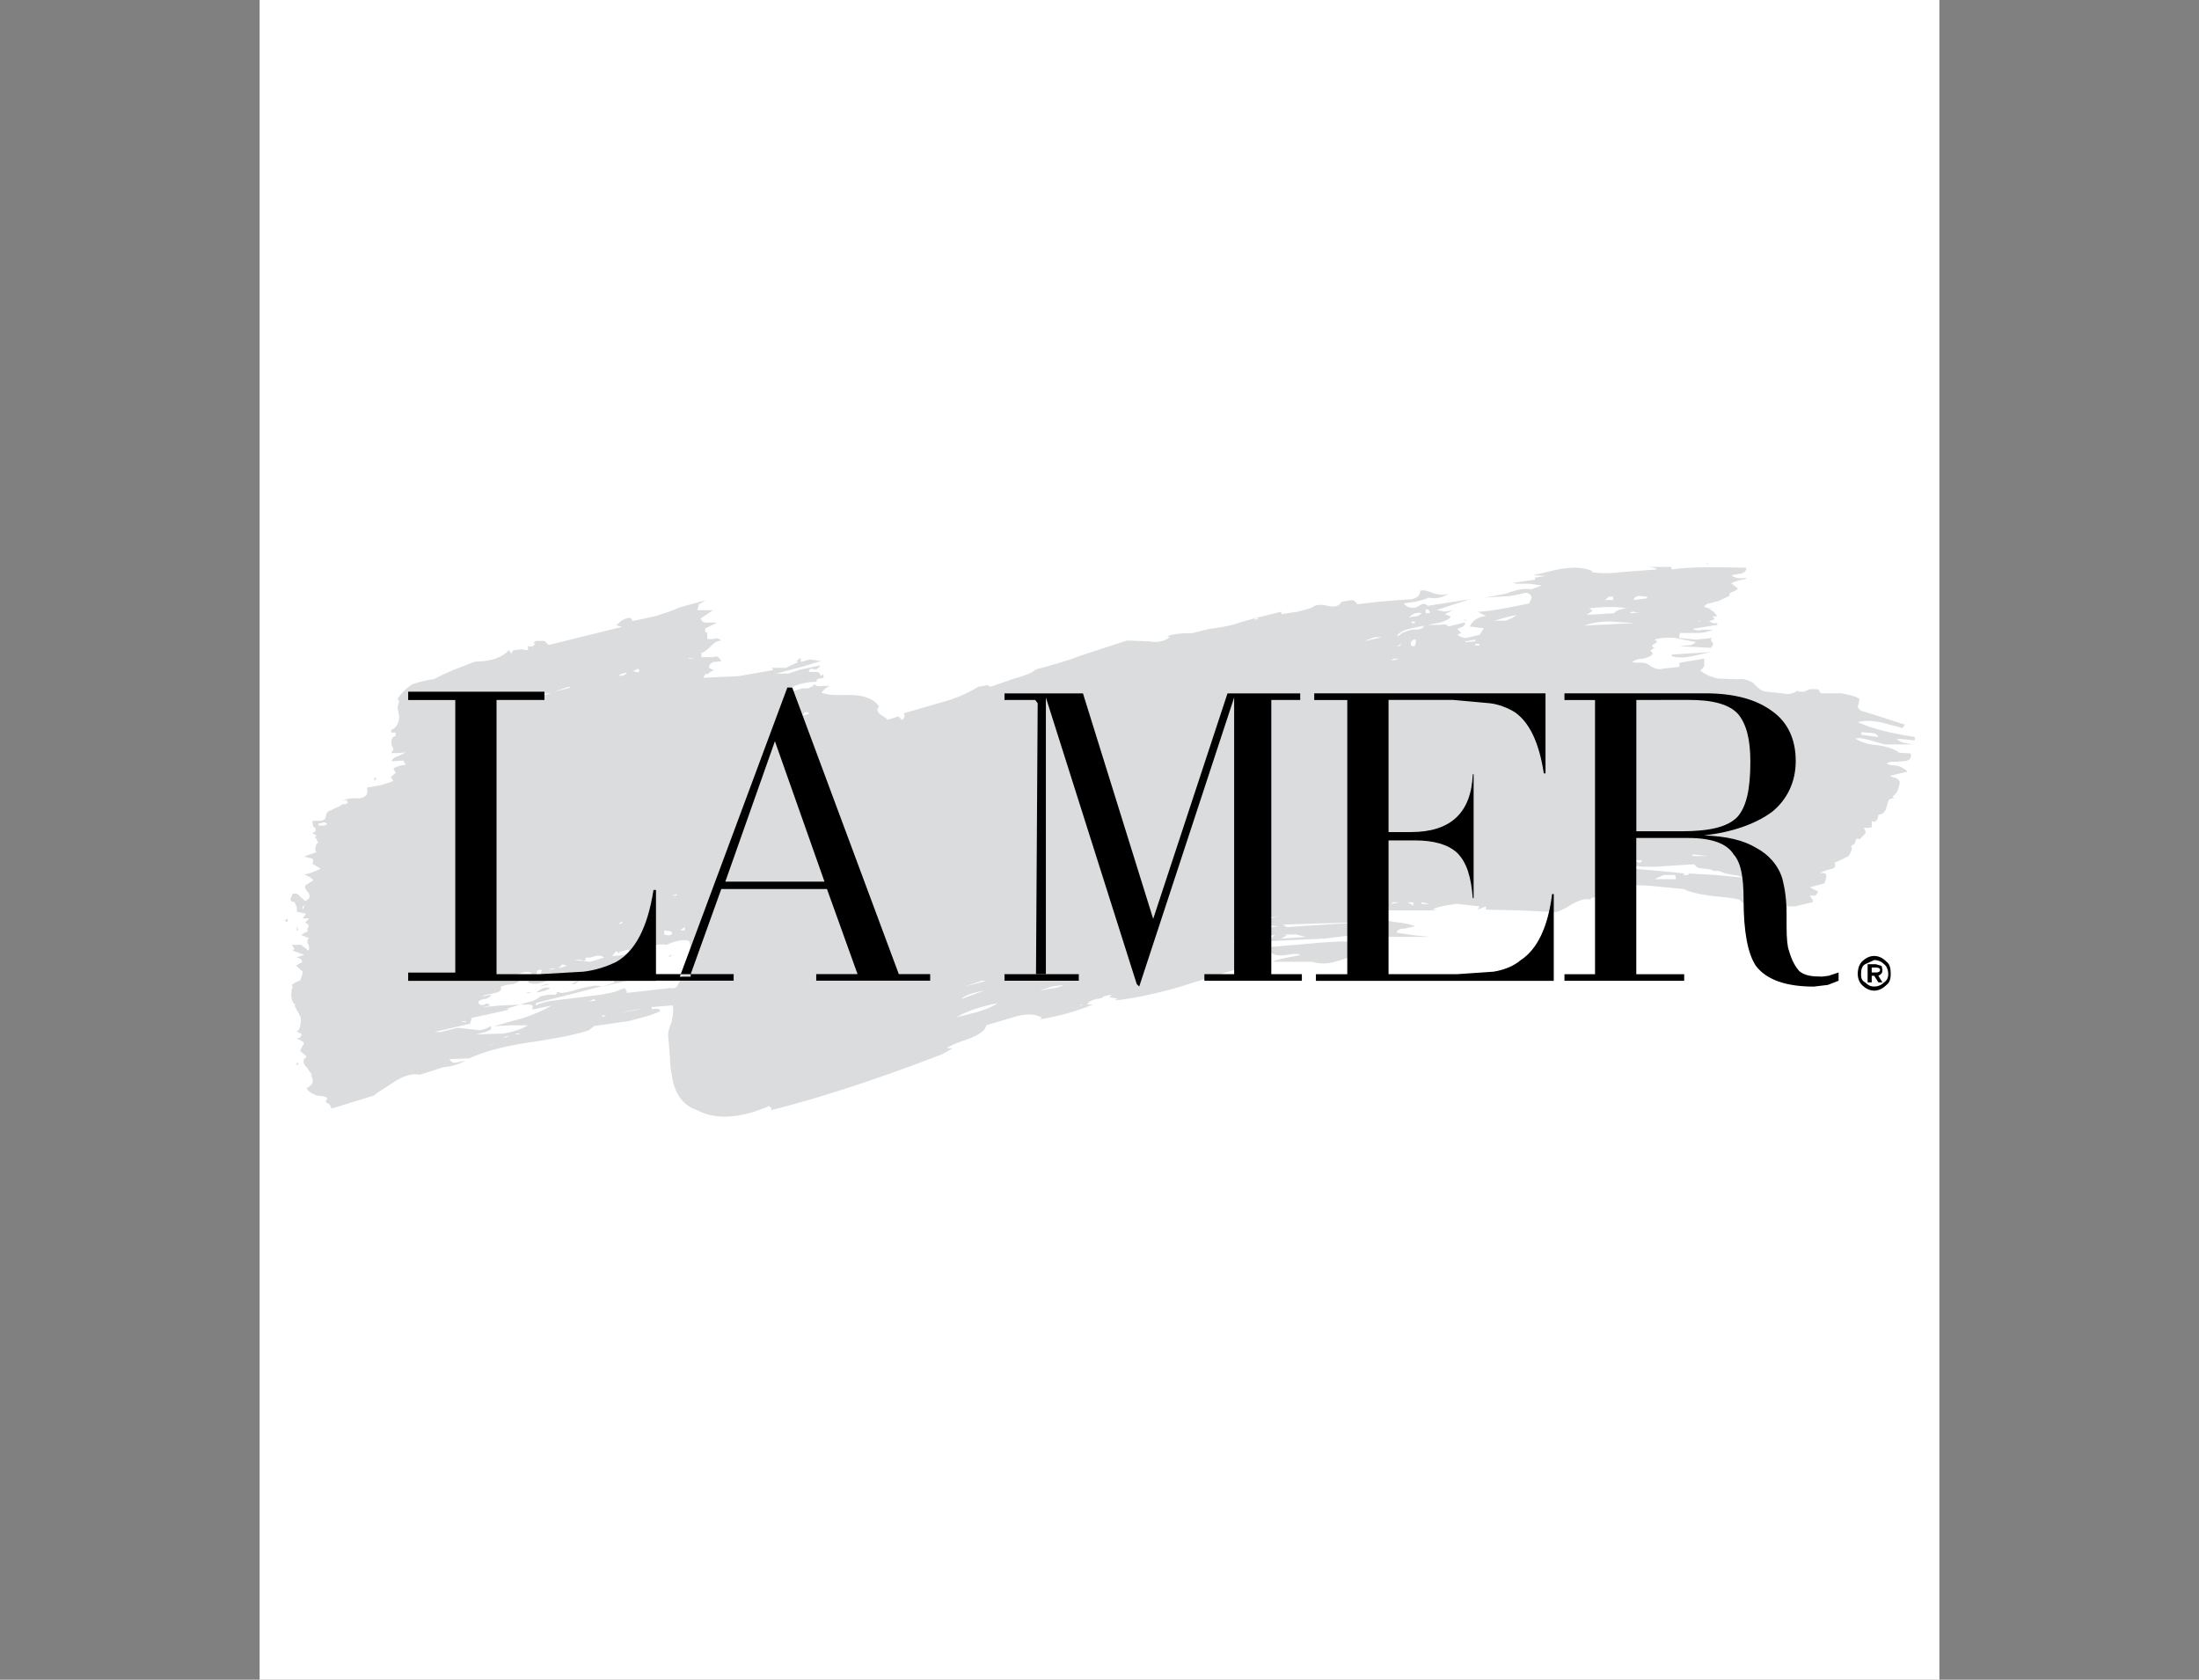
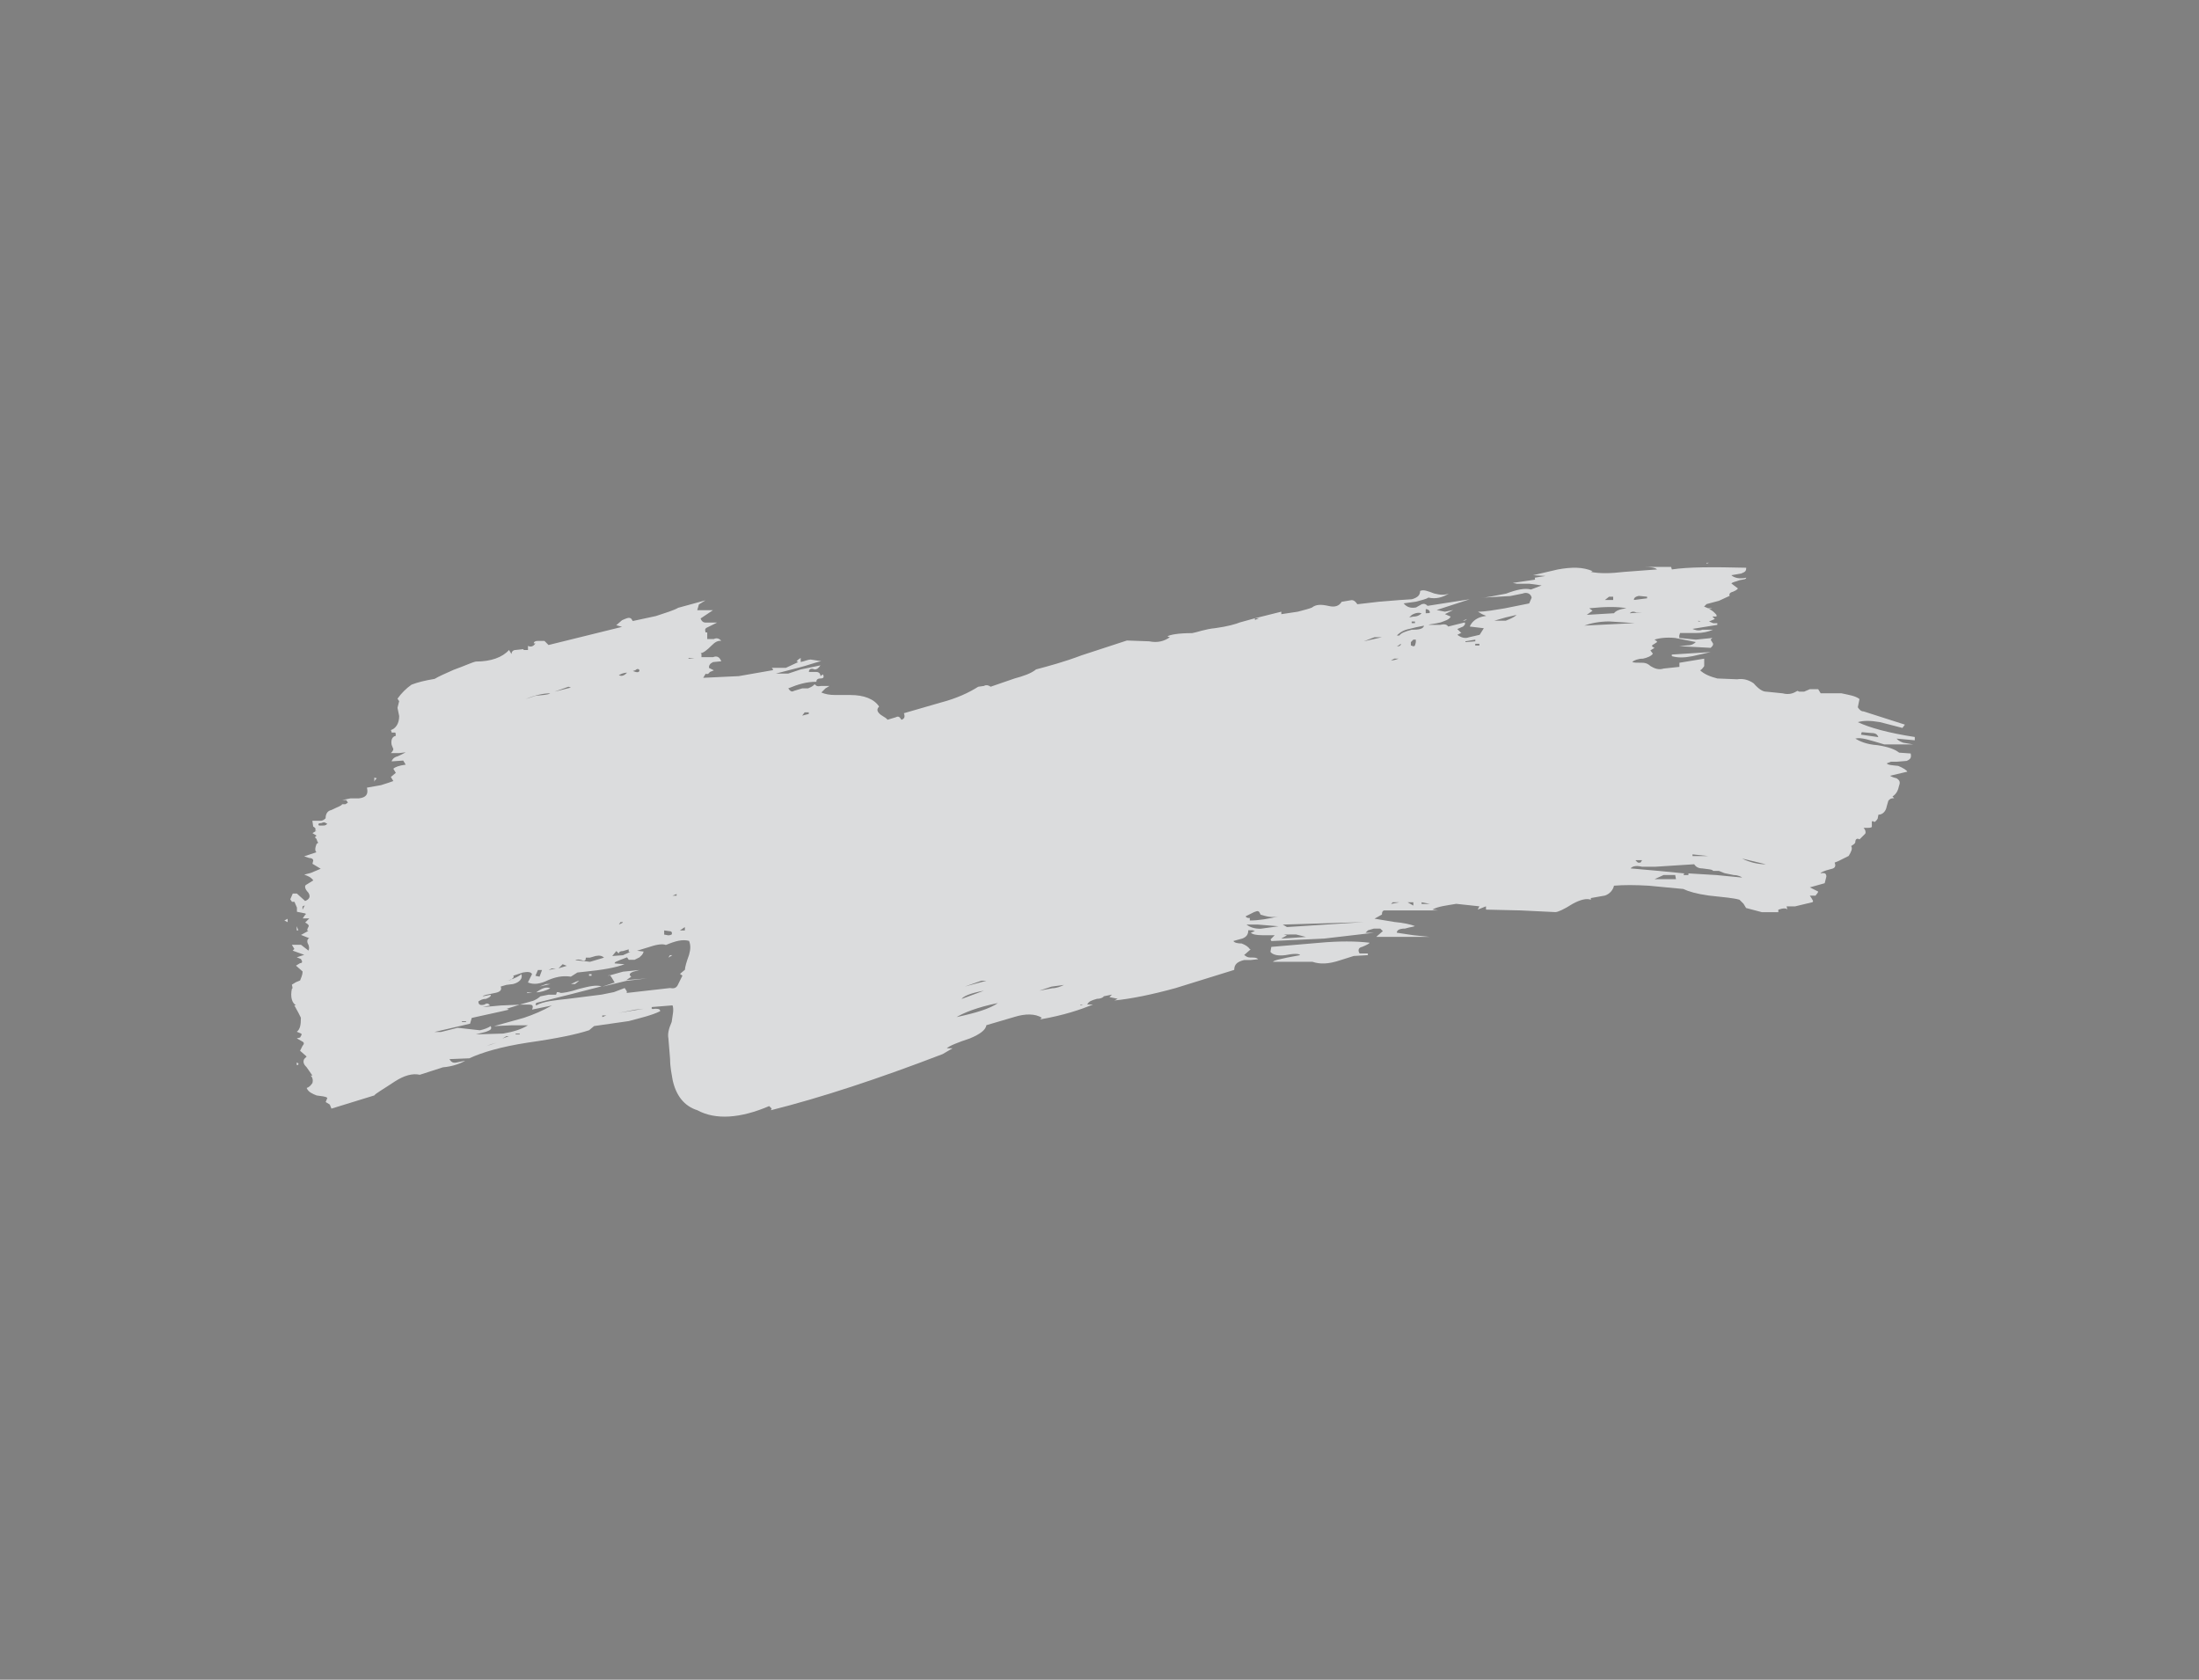
<svg xmlns="http://www.w3.org/2000/svg" version="1.1" id="katman_1" x="0px" y="0px" viewBox="0 0 3272.8 2500" style="enable-background:new 0 0 3272.8 2500;" xml:space="preserve">
  <rect x="0" y="0" width="3272.8" height="2500" fill="#808080" stroke="none" />
  <style type="text/css"> .st0{fill-rule:evenodd;clip-rule:evenodd;fill:#FFFFFF;} .st1{fill-rule:evenodd;clip-rule:evenodd;fill:#DBDCDD;} .st2{fill-rule:evenodd;clip-rule:evenodd;} </style>
  <g>
-     <path class="st0" d="M386.4,0h2500v2500h-2500V0z" />
-     <path class="st1" d="M2284.2,859.8l16-2.5l-18.4-1.2l36.9-8.6c20.9-3.7,36.9-3.7,51.6,2.5l-2.5,1.2c12.3,2.5,28.3,2.5,49.2,0 l49.2-3.7c-2.5-2.5-8.6-3.7-18.4-3.7h39.3l1.2,3.7c24.6-3.7,61.5-3.7,110.6-2.5c0,4.9-1.2,6.1-7.4,8.6l-14.7,2.5 c3.7,3.7,12.3,6.1,22.1,3.7c0,2.5-3.7,2.5-9.8,3.7c-6.2,2.5-9.9,2.5-12.3,4.9l9.8,7.4c0,0-1.2,2.5-7.4,4.9 c-4.9,1.2-6.1,3.7-4.9,6.1l-16,7.4l-18.4,4.9l-3.7,3.7l6.1,2.5h6.2l-4.9,1.2c6.2,2.5,8.6,6.1,11.1,8.6v2.5h-6.2l3.7,3.7l-8.6,3.7 l6.2,2.5h6.1v2.5L2519,936c2.5,1.2,8.6,3.7,14.7,1.2h16c-7.8,3.3-16.1,5-24.6,4.9h-24.6l-1.2,3.7v3.7l24.6,2.5l24.6-2.5l-2.5,2.5 l3.7,6.1c0,2.5-1.2,3.7-3.7,6.1l-46.7-2.5l12.3-1.2c6.2,0,9.9-2.5,12.3-4.9l-30.7-6.1c-12.3-1.2-23.4,0-30.8,2.5l3.7,2.5v1.2 l-3.7,2.5c-4.9,2.5-4.9,3.7,0,6.1l-6.1,3.7l3.7,4.9c-2.5,3.7-8.6,6.1-14.7,7.4c-7.4,0-13.5,2.5-16,4.9c2.5,1.2,6.2,1.2,14.8,1.2 c6.1,0,9.8,2.5,12.3,4.9c6.1,3.7,12.3,6.1,19.7,3.7l23.4-2.5v-6.1l36.9-6.1v11.1c-2.5,3.7-4.9,6.1-6.2,6.1 c6.2,6.1,16,9.8,25.8,12.3l29.5,1.2c7.4-1.2,16,0,24.6,6.1c7.4,8.6,13.5,12.3,18.4,12.3l24.6,2.5c9.8,2.5,16,0,22.1-3.7l2.5,1.2 h7.4l8.6-3.7h12.3l3.7,6.1h30.7c11.1,2.5,20.9,3.7,27.1,8.6l-2.5,12.3c2.5,3.7,4.9,6.1,8.6,6.1l61.5,19.7l-3.7,4.9l-33.2-8.6 c-14.8-2.5-24.6-2.5-33.2,0c18.4,8.6,45.5,16,84.8,22.1v4.9l-27.1-2.5c2.5,2.5,3.7,3.7,9.8,6.1l14.8,2.5h-43 c-20.9-6.1-34.4-11.1-43-8.6c6.2,3.7,16,8.6,33.2,9.8c16,2.5,25.8,6.1,32,11.1l17.2,1.2c1.2,6.1,0,8.6-6.1,11.1l-14.8,1.2h-8.6 l-6.2,2.5c2.5,2.5,6.2,2.5,17.2,3.7c6.2,2.5,12.3,6.1,13.5,8.6l-25.8,6.1c0,0,3.7,2.5,9.8,3.7c3.7,2.5,6.2,4.9,3.7,11.1 c-1.2,6.1-3.7,12.3-9.8,16l2.5,2.5c-4.9,0-6.2,1.2-8.6,3.7l-2.5,8.6c-1.2,7.4-6.2,12.3-12.3,12.3l-1.2,6.1 c-2.5,3.7-4.9,6.1-6.1,3.7h-2.5v8.6c-2.5,1.2-3.7,1.2-6.1,1.2h-6.2c2.5,2.5,3.7,6.1,2.5,8.6l-8.6,8.6c-3.7-2.5-6.2,0-6.2,3.7 c0,2.5-2.5,3.7-6.2,6.2c2.5,3.7,0,8.6-3.7,14.7l-14.8,7.4l-6.1,2.5c2.5,6.2,0,8.6-6.2,9.8c-9.8,2.5-14.7,4.9-14.7,6.2 c6.1-1.2,8.6,0,8.6,4.9l-2.5,9.8l-22.1,6.2l12.3,6.1c0,2.5-2.5,3.7-3.7,6.2h-8.6l2.5,3.7c1.2,2.5,3.7,4.9,1.2,6.1l-25.8,6.2H2659 l1.2,4.9c-1.2-2.5-6.2-2.5-13.5,0v3.7h-24.6l-23.4-6.2l-3.7-6.2l-6.1-6.1c-8.6-2.5-22.1-3.7-45.5-6.2c-18.4-2.5-30.7-6.2-38.1-9.8 l-51.6-4.9c-20.9-1.2-36.9-1.2-51.6,0c-1.2,6.1-6.2,12.3-13.5,14.7l-20.9,3.7v2.5c-6.2-2.5-16,0-27.1,6.1 c-13.5,8.6-22.1,12.3-25.8,12.3l-51.6-2.5l-51.6-1.2v-4.9l-12.3,4.9l2.5-4.9l-34.4-3.7c-14.7,2.5-27,3.7-35.6,8.6l8.6,1.2h-79.9 c-2.5,0-3.7,2.5-3.7,4.9v1.2l-11.1,6.2l29.5,4.9c13.5,1.2,24.6,3.7,30.7,6.1c-2.5,1.2-6.1,1.2-14.7,3.7c-8.6,0-12.3,2.5-12.3,6.2 l24.6,3.7l24.6,2.5h-79.9l9.9-8.6l-3.7-3.7h-9.8l-8.6,2.5l-3.7,3.7h12.3l-73.8,8.6l-78.6,3.7l-1.2-2.5l6.2-6.2h-18.4 c-8.6,0-14.7-1.2-17.2-3.7l6.1-2.5l-3.7-1.2h-6.2c0,6.2-2.5,9.8-8.6,12.3l-13.5,3.7c1.2,2.5,6.1,3.7,12.3,3.7 c6.1,2.4,9.8,4.9,12.3,8.6h1.2l-9.8,8.6c2.4,1.2,3.7,3.7,9.8,3.7c6.1,0,8.6,0,11.1,2.5l-11.1,1.2h-9.8c-9.9,2.5-14.8,6.2-14.8,14.7 l-87.3,27.1c-35.6,9.8-66.4,16-91,18.4l4.9-2.5l-12.3-2.5l3.7-3.7l-12.3,2.5c0,1.2-3.7,3.7-9.8,3.7c-8.6,2.5-12.3,3.7-14.7,8.6h8.6 c-18.4,7.4-43,16-78.7,22.1l2.5-2.5c-9.8-6.2-24.6-6.2-40.6-1.2l-41.8,12.3c-1.2,7.4-9.8,13.5-24.6,19.7 c-18.4,6.1-30.7,11.1-34.4,14.7h8.6l-14.7,8.6c-95.9,36.9-181.9,65.1-255.7,83.6l1.2-2.5l-3.7-3.7c-43,18.4-79.9,20.9-106.9,6.2 c-19.7-6.2-32-22.1-36.9-45.5c-1.2-7.4-3.7-18.4-3.7-30.7l-2.5-30.7c-1.2-6.2,0-13.5,4.9-24.6c1.2-9.8,3.7-18.4,1.2-24.6l-30.7,2.5 c-1.2,2.5,0,3.7,4.9,2.5c6.1,0,7.4,1.2,7.4,3.7c-12.3,6.1-28.3,9.8-46.7,14.7l-51.6,7.4l-7.4,6.2c-18.4,6.1-47.9,12.3-91,18.4 c-40.6,6.2-68.8,14.8-87.3,23.4l-29.5,1.2c2.5,4.9,6.1,6.2,11.1,4.9l12.3-2.5c-6.1,3.7-18.4,8.6-33.2,9.8l-34.4,11.1 c-11.1-2.5-23.4,1.2-36.9,9.8c-18.4,12.3-29.5,18.4-30.7,20.9l-63.9,19.7l-2.5-6.1l-6.1-3.7l2.5-6.1c-2.5-2.5-8.6-2.5-16-3.7 c-6.1-2.5-12.3-4.9-14.8-11.1c3.7-1.2,6.1-3.7,8.6-7.4c1.2-4.9,0-8.6-2.5-11.1h2.5l-8.6-12.3c-3.7-3.7-6.1-7.4-3.7-12.3l3.7-3.7 l-9.8-8.6l3.7-7.4c2.5-2.5,2.5-4.9,0-6.2l-8.6-4.9l4.9-1.2c1.2-2.5,3.7-4.9,1.2-6.1l-6.1-2.5c4.9-3.7,6.1-9.9,6.1-20.9l-3.7-7.4 l-6.1-11.1h2.5c-6.1-3.7-8.6-12.3-6.1-24.6c1.2,0,1.2-1.2,0-6.1l6.1-3.7l6.1-2.5c1.2-3.7,3.7-7.4,3.7-13.5l-9.8-8.6l6.1-3.7 c3.7,0,3.7-2.5,1.2-6.2l-6.1-2.5l11.1-3.7l-17.2-6.2l2.5-2.5l-3.7-6.2h13.6l11.1,8.6c1.2-2.5,1.2-4.9,0-8.6 c-2.5-3.7-2.5-8.6,1.2-9.8l-12.3-4.9l11.1-6.1c-2.5,0-2.5-1.2,0-6.2c1.2-1.2,0-3.7-4.9-6.2l6.1-6.1h-9.8l2.5-3.7 c1.2-2.5,3.7-2.5,1.2-3.7l-12.3-2.5v-6.2l-3.7-8.6h-3.7l-2.5-3.7l3.7-8.6h6.1l12.3,11.1c6.1-2.5,8.6-6.2,4.9-12.3 c-6.1-6.2-6.1-11.1-2.5-12.3l9.8-6.1c-3.7-4.9-7.4-6.2-13.5-8.6l9.8-2.5l14.7-6.2l-12.3-7.4l1.2-4.9c0-1.2-1.2-3.7-6.1-3.7 l-7.4-2.5l18.4-6.1c-2.5-1.2-2.5-6.2,0-12.3c1.2-1.2,3.7-1.2,1.2-3.7l-1.2-3.7l-2.5-2.5l2.5-2.5l-6.1-3.7l6.1-3.7h-2.5 c2.5-2.5,0-4.9-2.5-6.1l-1.2-8.6h12.3c3.7,0,6.1-2.5,7.4-3.7c0-6.1,2.5-11.1,8.6-12.3c9.8-4.9,14.8-6.1,16-8.6h4.9l3.7-2.5 l-2.5-3.7h-6.1l12.3-2.5h12.3c11.1-1.2,14.7-6.1,12.3-16l20.9-3.7c8.6-2.5,14.8-4.9,18.4-6.1l-3.7-6.1l7.4-6.1l-3.7-6.1 c2.5-2.5,8.6-4.9,18.4-6.1l-3.7-6.1l-17.2,1.2c0-1.2,2.5-6.1,8.6-7.4c6.1-2.5,9.8-4.9,12.3-6.1l-9.8,1.2h-12.3 c1.2-1.2,3.7-3.7,3.7-6.1l-2.5-6.1c-1.2-6.1,0-12.3,6.1-13.5c0-2.5,0-4.9-1.2-4.9H583l-1.2-3.7c7.4-2.5,12.3-9.8,12.3-20.9 l-2.5-12.3l2.5-9.8l-2.5-3.7c5.7-8.1,12.8-15.2,20.9-20.9c9.8-3.7,19.7-6.1,34.4-8.6c6.1-3.7,14.7-7.4,28.3-13.5 c17.2-6.1,27-11.1,33.2-12.3c22.1,0,39.3-6.1,49.2-17.2l3.7,6.1c0-3.7,2.5-6.1,6.1-6.1l11.1-1.2l1.2,1.2h6.1v-6.1 c4.9,2.5,8.6,0,11.1-3.7h-2.5c0-2.5,2.5-3.7,6.1-3.7h9.8l6.1,6.1l109.4-27l-8.6-2.5l8.6-7.4c6.1-2.5,9.8-4.9,13.5-2.5l2.5,3.7 l34.4-7.4c14.7-4.9,27-8.6,33.2-12.3l40.6-11.1l-9.8,6.1l-2.5,8.6h23.4l-18.4,12.3c1.2,3.7,3.7,6.1,7.4,6.1h17.2l-12.3,6.1 c-6.1,2.5-6.1,3.7-4.9,8.6h2.5v9.8h9.8c4.9-2.5,8.6,0,11.1,2.5c-4.9,0-8.6,1.2-14.7,7.4s-12.3,11.1-16,11.1l1.2,1.2v4.8h17.2 c6.1-2.5,9.8,0,12.3,6.1l-12.3,1.2c-4.9,2.5-6.1,4.9-6.1,8.6l7.4,3.7l-6.1,2.5c-1.2,2.5-3.7,3.7-6.1,2.5l-3.7,6.1l52.9-2.5 l49.2-8.6c2.5,0,2.5-1.2,0-3.7h20.9l18.4-8.6l-2.5-1.2l2.5-2.5l3.7-2.5v6.1c6.1-1.2,11.1-3.7,14.7-3.7l16,2.5 c-7.4,1.2-19.7,6.1-34.4,9.8l-33.2,8.6h18.4l18.4-6.1l29.5-6.1c-2.5,3.7-4.9,6.1-8.6,6.1c-6.1-2.5-8.6,0-8.6,3.7h11.1 c3.7,0,6.1,2.5,6.1,6.1l3.7-2.5c2.5,4.9,0,6.1-3.7,6.1c-4.9,0-6.1,2.5-6.1,4.9c-14.7,0-27,3.7-41.8,9.8c2.5,3.7,4.9,6.1,8.6,3.7 l12.3-3.7h8.6c6.1-2.5,7.4-3.7,9.8-6.1c2.5,2.5,3.7,3.7,9.8,2.5h12.3l-6.1,3.7l-6.1,6.1c6.1,2.5,12.3,3.7,20.9,3.7h22.1 c20.9,0,35.7,6.1,43,17.2c-3.7,3.7-3.7,7.4,2.5,12.3c6.1,3.7,9.8,6.1,9.8,7.4l12.3-3.7c4.9-2.5,6.1,0,8.6,3.7 c3.7-1.2,6.1-3.7,3.7-9.8l55.3-16c23.4-6.1,41.8-14.8,55.3-23.4l8.6-1.2c3.7-2.5,8.6,0,9.8,1.2l35.7-12.3 c13.5-3.7,24.6-7.4,32-13.5c18.4-4.9,41.8-11.1,67.6-20.9l67.6-22.1l33.2,1.2c12.3,2.5,22.1,0,30.7-6.1l-3.7-1.2 c3.7-2.5,16-4.9,36.9-4.9c7.4-1.2,19.7-6.1,34.4-7.4c18.4-2.5,30.7-6.1,36.9-8.6l22.1-6.1v2.5l6.2-2.5h-6.2l39.3-9.8v3.7l24.6-3.7 c9.8-2.5,18.4-4.9,20.9-6.1c6.2-4.9,13.5-4.9,24.6-2.5c9.8,2.5,16,0,19.7-6.1l14.8-2.5c3.7,0,6.1,2.5,8.6,6.1l32-3.7l30.7-2.5 l18.4-1.2c8.6-2.5,12.3-6.1,12.3-12.3c4.9-2.5,11.1,0,20.9,3.7c9.8,2.5,16,2.5,22.1,0c-9.9,6.1-19.7,8.6-30.7,6.1 c-3.7,2.5-9.9,3.7-18.4,6.1l-18.4,2.5c4.9,6.1,11.1,7.4,18.4,6.1l8.6-4.9c3.7-1.2,6.2,0,8.6,2.5l62.7-9.8l-49.2,16l12.3,2.5 l12.3-2.5l-12.3,6.1l8.6,3.7c-2.5,4.9-8.6,6.1-14.8,8.6c-9.8,2.5-16,2.5-18.4,3.7h17.2c6.1-1.2,9.8-1.2,12.3,2.5l24.6-6.1 c1.2,2.5,0,3.7-2.5,6.1l-8.6,3.7l6.2,6.1h-1.2l-4.9,2.5c4.9,3.7,11.1,6.1,17.2,3.7l16-3.7l6.2-9.8l-20.9-2.5 c2.5-6.1,8.6-12.3,18.4-14.7l6.1-1.2l-6.1-2.5l-6.2-3.7c11.1,0,24.6-2.5,39.3-4.9l36.9-7.4l3.7-8.6c-1.2-6.1-7.4-8.6-13.5-6.1 l-18.4,3.7l-43,2.5c6.2,0,18.4-2.5,36.9-6.1c16-6.1,28.3-8.6,36.9-6.1l16-6.1l-18.4-2.5h-18.4l-6.2-1.2l33.2-4.9L2284.2,859.8 L2284.2,859.8L2284.2,859.8z M2029.7,954.5l27-6.1h-11.1L2029.7,954.5z M2257.1,915.2c-3.7,3.7-9.9,6.1-16,8.6H2224l17.2-4.9 L2257.1,915.2z M2174.8,931.1h-6.2H2174.8z M2171.1,925l6.2-1.2c2.5,0,3.7,0,6.1-2.5l-6.1,2.5L2171.1,925z M2201.8,958.2h-6.2v2.5 h6.2V958.2z M2195.7,952l-14.7,2.5v1.2l14.7-1.2V952z M2177.2,955.7h-3.7H2177.2z M2121.9,906.6v6.1c3.7,0,6.2,0,6.2-1.2 C2128.1,909,2125.6,906.6,2121.9,906.6z M2105.9,925h-4.9v2.5h4.9V925z M2097.3,918.9l6.2-1.2c6.2,0,9.8-2.5,12.3-4.9 c-3.7-1.2-8.6-1.2-14.7,2.5L2097.3,918.9L2097.3,918.9z M2097.3,936.1c-7,1.3-13.5,4.7-18.4,9.8h3.7c2.5-3.7,8.6-6.1,18.4-8.6 c11.1,0,17.2-1.2,18.4-6.1l-12.3,2.5L2097.3,936.1L2097.3,936.1z M2103.5,961.9c2.5,0,2.5-1.2,3.7-6.1V952h-3.7l-3.7,3.7v4.9 L2103.5,961.9z M2081.4,960.6l3.7-2.5c0,2.5-2.5,3.7-3.7,3.7h-2.5L2081.4,960.6z M2081.4,980.3c-6.2,2.5-8.6,2.5-11.1,2.5l4.9-2.5 H2081.4z M2543.5,837.7h-3.7v1.2L2543.5,837.7z M2425.6,912.7l18.4-1.2h-8.6C2429.2,909,2426.8,911.5,2425.6,912.7z M2451.4,888.1 l-12.3-1.2c-6.1,1.2-7.4,3.7-7.4,6.1l19.7-2.5L2451.4,888.1L2451.4,888.1L2451.4,888.1z M2488.2,976.6c8.6,2.5,18.4,2.5,30.8,0 l27-6.1l-57.8,3.7V976.6L2488.2,976.6z M2357.9,931.1l75-3.7l-38.1-2.5C2380.1,925,2367.8,927.5,2357.9,931.1z M2402.2,912.7 c2.5-3.7,8.6-6.1,18.4-7.4c-12.3-2.5-30.8-2.5-55.3,0l4.9,3.7l-8.6,6.1L2402.2,912.7L2402.2,912.7z M2400.9,888.1h-6.1l-6.2,4.9 h12.3L2400.9,888.1L2400.9,888.1z M2531.3,925l-3.7-1.2v1.2H2531.3z M2770.9,1089.7l-1.2,3.7l25.8,3.7c-1.2-3.7-3.7-6.1-9.9-6.1 L2770.9,1089.7L2770.9,1089.7z M819,1031.9c-3.7,2.5-12.3,2.5-22.1,3.7l-14.7,4.9C796.8,1034.4,809.1,1031.9,819,1031.9z M849.7,1023.3l-3.7-1.2l-20.9,7.4L849.7,1023.3z M1024.2,980.3h9.8l-8.6-1.2L1024.2,980.3z M933.3,1001.2 c-3.7,3.7-7.4,6.1-12.3,3.7C923.4,1003.7,927.1,1001.2,933.3,1001.2z M951.7,997.5c0,3.7-3.7,3.7-9.8,1.2l3.7-1.2 C948,995.1,950.5,995.1,951.7,997.5z M1203.7,1060.2h-6.1l-3.7,4.9l9.8-2.5V1060.2L1203.7,1060.2z M1704,943.4h-3.7H1704z M1566.3,1470.8c6.1,0,12.3-2.5,17.2-4.9l-18.4,2.5l-18.4,6.1L1566.3,1470.8L1566.3,1470.8z M1492.6,1490.4h-3.7H1492.6z M1431.1,1486.8c2.5-3.7,12.3-8.6,33.2-12.3L1431.1,1486.8z M1436,1468.3l32-8.6h-7.4L1436,1468.3z M1485.2,1492.9 c-12.3,8.6-33.2,14.8-61.5,20.9C1433.6,1507.7,1454.5,1499,1485.2,1492.9z M1611.8,1495.3h-3.7v1.2L1611.8,1495.3z M927.1,1372.4 c0,1.2-1.2,1.2-6.1,3.7l2.5-3.7H927.1z M886.6,1422.8l-8.6,2.5h-6.1c0,3.7-1.2,6.2-6.1,3.7c-3.7-1.2-7.4-1.2-9.8,0l22.1,2.5 l20.9-6.2C896.4,1422.8,892.7,1421.6,886.6,1422.8L886.6,1422.8z M938.2,1416.7h-2.5v-3.7l-8.6,2.5c-3.7,0-6.1,1.2-6.1,3.7 l-3.7-3.7l-6.1,7.4l16-1.2L938.2,1416.7L938.2,1416.7z M914.8,1433.9l14.7,1.2c-12.3,4.9-33.2,8.6-59,11.1l-11.1,1.2l-9.8,6.2 c-8.6-1.2-18.4-1.2-33.2,4.9c-12.3,6.1-22.1,7.4-30.7,3.7l6.1-12.3c-1.2-3.7-7.4-3.7-13.5-2.5l-14.7,4.9c2.5,1.2,0,3.7-3.7,6.2 c-4.9,1.2-6.1,1.2-4.9,1.2c12.3-3.7,18.4-7.4,20.9-9.8c2.5,6.1-2.5,12.3-12.3,14.7l-9.8,1.2l-8.6,2.5c2.5,6.1-2.5,8.6-9.8,9.8 c-11.1,2.5-14.7,2.5-17.2,4.9l12.3-2.5c0,2.5-1.2,3.7-7.4,6.2c-6.1,0-8.6,2.5-11.1,3.7c0,4.9,2.5,6.2,8.6,4.9 c3.7-2.5,6.1-2.5,8.6,1.2l-11.1,2.5l27-2.5l28.3-1.2l-19.7,6.2h1.2l2.5,1.2c-9.8,2.5-28.3,6.2-55.3,12.3l-2.5,8.6l-52.9,12.3h9.8 l24.6-6.2l33.2,3.7c6.1-1.2,12.3-3.7,16-6.2c2.5,4.9-1.2,6.2-7.4,8.6l-14.7,3.7l40.6-1.2c14.7-2.5,27-6.2,36.9-12.3h-24.6 l-25.8,1.2l44.3-12.3c14.5-4.8,28.5-10.9,41.8-18.4l-29.5,6.1c2.5-6.1,0-7.4-3.7-7.4h-14.7l17.2-4.9c6.1-1.2,12.3-6.1,13.5-7.4 l12.3-2.5h11.1l1.2-3.7h2.5l3.7,1.2h-1.2c3.7,0,13.5-1.2,28.3-6.2c14.8-3.7,24.6-6.1,33.2-3.7l-47.9,12.3l-49.2,12.3l-1.2,2.5 l1.2,1.2c11.1-6.2,27-7.4,47.9-9.8l49.2-6.2l18.4-3.7l16-6.1l2.5,3.7c1.2,2.5,1.2,2.5,0,3.7l65.1-7.4c6.1,1.2,9.8,0,12.3-6.2 l6.1-12.3l-3.7-2.5l7.4-6.2c0-3.7,2.5-12.3,6.1-22.1c2.5-8.6,2.5-14.8,0-20.9c-9.8-2.5-19.7,0-34.4,6.1c-6.1-2.4-16,0-27,3.7 l-16,4.9l9.8,1.2c-1.2,4.9-3.7,6.1-6.1,8.6l-7.4,3.7h-8.6l-2.5-3.7l-9.8,3.7C917.3,1431.4,914.8,1431.4,914.8,1433.9L914.8,1433.9z M994.7,1392.1c0,0,2.5,0,4.9-1.2c1.2-2.5,0-4.9-2.5-4.9l-8.6-1.2v6.2L994.7,1392.1z M994.7,1425.3l6.1-3.7h-3.7L994.7,1425.3z M1019.3,1379.8l-3.7,2.5l-3.7,2.5h7.4V1379.8L1019.3,1379.8z M1007,1330.6l-6.1,2.5h6.1V1330.6z M945.6,1502.7l-24.6,4.9l36.9-6.2 L945.6,1502.7z M951.7,1443.7l-24.6,2.5l-22.1,6.2c2.5-2.5,3.7,0,6.1,3.7l3.7,6.2l-18.4,6.2l35.7-8.6l30.7-3.7l-30.7,2.5l7.4-4.9 l-1.2-1.2c-2.5-2.5,0-4.9,3.7-6.2L951.7,1443.7L951.7,1443.7z M884.1,1486.8l-7.4,3.7l9.8-1.2L884.1,1486.8L884.1,1486.8z M895.2,1513.8h-4.9H895.2z M902.5,1511.3h-6.1v2.5L902.5,1511.3z M837.4,1435.1l-6.1,6.1l12.3-3.7L837.4,1435.1L837.4,1435.1z M557.1,1157.3v6.1l1.2-2.5l2.5-2.5L557.1,1157.3L557.1,1157.3z M487.1,1226.2c-2.5-1.2-3.7-3.7-8.6-1.2c-3.7,0-6.1,1.2-3.7,3.7 h6.1C483.4,1228.6,484.6,1228.6,487.1,1226.2L487.1,1226.2z M450.2,1354v-4.9l2.5-1.2c1.2,0,1.2,0,0,1.2L450.2,1354z M441.6,1384.7 h2.5l-2.5-6.2V1384.7z M428.1,1367.5l-4.9,2.5l4.9,2.5V1367.5L428.1,1367.5z M441.6,1581.4v3.7c2.5,0,2.5,0,2.5-2.5L441.6,1581.4z M855.8,1464.6h-6.1c6.1-2.5,9.8-4.9,12.3-4.9L855.8,1464.6L855.8,1464.6z M880.4,1452.3v-2.5h-3.7v2.5H880.4z M821.4,1441.3h6.1 l-11.1,2.5L821.4,1441.3z M803,1453.6l3.7-9.9h-6.1l-3.7,8.6L803,1453.6z M812.8,1464.6l-9.8,3.7l16-3.7H812.8z M819,1470.8 c-6.1,3.7-14.8,6.1-20.9,6.1C806.7,1470.8,812.8,1468.3,819,1470.8z M791.9,1476.9h-7.4v1.2L791.9,1476.9z M773.5,1539.6v-1.2h-6.1 v1.2H773.5z M683.7,1544.5l-6.1,1.2L683.7,1544.5z M693.6,1519.9h-6.1v1.2h6.1V1519.9z M757.5,1542.1h-3.7l-6.1,3.7L757.5,1542.1z M724.3,1556.8l14.7-4.9l-8.6,2.5L724.3,1556.8L724.3,1556.8z M2628.3,1286.4c-12.4-0.1-24.6-3-35.6-8.6L2628.3,1286.4z M2533.7,1292.5c-6.2,0-9.8-2.5-12.3-6.2l-57.8,3.7H2444c-11.1-2.5-14.8,0-17.2,2.5l41.8,3.7l38.1,3.7l-1.2,2.5h7.4v-2.5l41.8,2.5 l38.1,3.7c-1.2-1.2-6.2-3.7-12.3-3.7l-12.3-2.5c-1.2,0-3.7-1.2-9.9-3.7h-8.6C2548.5,1293.8,2542.3,1293.8,2533.7,1292.5 L2533.7,1292.5z M2437.8,1283.9h3.7l2.5-3.7h-8.6C2432.9,1280.2,2435.4,1281.5,2437.8,1283.9z M2519,1274.1h23.3l-23.3-2.5V1274.1z M2494.4,1308.5l-1.2-6.2h-17.2l-13.5,6.2H2494.4z M2115.8,1342.9v2.5h12.3L2115.8,1342.9z M2103.5,1342.9h-8.6l8.6,4.9V1342.9z M2082.6,1342.9h-9.8l-2.5,2.5L2082.6,1342.9L2082.6,1342.9z M1853.9,1363.8c1.2,2.5,3.7,2.5,6.2,2.5v3.7c13.5,0,28.3-2.5,43-6.2 c-11.1,2.5-18.4,0-27-2.5c-2.5-6.2-3.7-6.2-9.8-3.7L1853.9,1363.8L1853.9,1363.8z M1855.2,1376.1h-16h33.2l30.7,2.5l-27,3.7 C1866.3,1382.3,1860.1,1379.8,1855.2,1376.1L1855.2,1376.1z M1915.4,1379.8l114.3-7.4l-120.5,3.7L1915.4,1379.8z M1910.5,1390.9 l4.9,1.2l-8.6,4.9l36.9-2.5l-14.8-3.7L1910.5,1390.9L1910.5,1390.9z M1890.8,1416.7c3.7,4.9,12.3,6.1,22.1,4.9 c12.3-2.5,20.9-2.5,22.1,0l-19.7,3.7c-11.1,2.5-18.4,3.7-20.9,6.2h59c11.1,3.7,23.4,3.7,41.8-2.5l19.7-6.2l20.9-1.2v-2.5h-12.3 c-2.5-3.7-2.5-8.6,3.7-9.8c6.2-2.5,11.1-4.9,11.1-6.2c-20.9-2.5-45.5-2.5-73.7,0l-72.5,6.2L1890.8,1416.7L1890.8,1416.7z" />
-     <path class="st2" d="M1495,1459.7h110.6v-9.8H1495V1459.7z M607.5,1029.5h202.8v12.3h-71.3v408.1H803l65.1-3.7 c17.1-2,33.8-7,49.2-14.7c28.3-16,46.7-51.6,55.3-106.9h3.7v135.2H607.5v-12.3h70.1v-405.6h-70.1V1029.5z" />
-     <path class="st2" d="M1179.1,1023.3l158.6,426.5h46.7v9.8h-169.6v-9.8h61.5l-45.5-126.6h-157.3l-45.5,126.6h63.9v9.8H962.8v-9.8 h50.4l158.6-426.5H1179.1z M1013.2,1449.9l-1.2,3.7h16v-3.7H1013.2L1013.2,1449.9z M1227.1,1312.2l-73.8-209l-73.8,209H1227.1z M1892.1,1041.8v408.1h45.5v9.8h-145.1v-9.8h44.3v-411.8l-141.3,430.2l-3.7-3.7l-135.2-426.5v411.8h-14.7l2.5-403.2l-3.7-4.9H1495 v-9.8h116.8l104.5,335.6l110.6-335.6h108.2v9.8H1892.1z M1956,1031.9h344.2v119.2h-2.5c-7.4-47.9-22.1-76.2-43-91 c-9.8-6.1-24.6-12.3-38.1-13.5l-54.1-4.9h-95.9v196.7h33.2c59,0,89.7-28.3,92.2-86h1.2v184.4h-1.2c-2.5-30.8-8.6-52.9-23.4-67.6 c-13.5-12.3-34.4-18.4-62.7-18.4h-39.3v199.1h102l54.1-3.7c16-2.5,30.7-8.6,40.6-17.2c24.6-16,40.6-49.2,46.7-98.3h2.5v129.1h-354 v-9.8h46.7v-408.1H1956L1956,1031.9L1956,1031.9L1956,1031.9z M2435.4,1041.8v195.4h67.6c40.6,0,67.6-6.1,82.4-20.9 c13.5-14.8,19.7-40.6,19.7-82.4c0-34.4-6.1-56.5-18.4-71.3c-13.5-14.7-38.1-20.9-73.7-20.9L2435.4,1041.8L2435.4,1041.8 L2435.4,1041.8z M2328.4,1031.9h209c43,0,76.2,8.6,100.8,27c22.1,16,34.4,40.6,34.4,73.8c0,30.7-12.3,56.5-34.4,75 c-24.6,18.4-59,30.7-102,35.7c34.4,1.2,59,7.4,77.4,18.4c18.4,9.8,33.2,25.8,39.3,46.7c3.7,14.7,6.1,30.7,6.1,52.8v17.2 c0,18.4,1.2,30.8,3.7,36.9c3.7,13.5,9.8,24.6,16,30.7c8.6,6.2,18.4,7.4,33.2,7.4l9.8-1.2l14.7-4.9v12.3l-16,6.2l-20.9,2.5 c-40.6,0-70.1-9.8-86.1-30.7c-12.3-18.4-18.4-51.6-18.4-98.3c0-33.2-3.7-55.3-14.7-67.6c-9.8-16-32-24.6-67.6-24.6h-77.4v202.8 h71.3v9.8h-178.2v-9.8h45.5v-408.1h-45.5L2328.4,1031.9L2328.4,1031.9z M2785.7,1440v7.4h6.2c3.7,0,6.2-1.2,6.2-3.7 s-2.5-3.7-6.2-3.7H2785.7z M2800.5,1437.6l1.2,6.1c0,3.7-1.2,6.2-6.1,8.6l6.1,9.8h-6.1l-6.2-9.8h-3.7v9.8h-6.1v-27h12.3 L2800.5,1437.6L2800.5,1437.6z M2775.9,1435.1c-4.9,2.5-6.1,8.6-6.1,14.7c0,6.1,1.2,9.8,6.1,12.3c3.7,3.7,7.4,6.2,13.5,6.2 s11.1-2.5,14.7-6.2c3.7-2.5,6.2-6.2,6.2-12.3c0-6.2-2.5-12.3-6.2-14.7c-3.9-4-9.2-6.2-14.7-6.2L2775.9,1435.1z M2807.8,1431.4 c4.9,3.7,6.2,9.8,6.2,18.4c0,6.1-1.2,12.3-6.2,16c-6.2,6.1-12.3,8.6-18.4,8.6c-6.2,0-12.3-2.5-18.4-8.6c-3.7-3.7-6.1-9.9-6.1-16 c0-8.6,2.5-14.7,6.1-18.4c6.2-6.2,12.3-8.6,18.4-8.6C2795.5,1422.8,2801.7,1425.3,2807.8,1431.4z" />
+     <path class="st1" d="M2284.2,859.8l16-2.5l-18.4-1.2l36.9-8.6c20.9-3.7,36.9-3.7,51.6,2.5l-2.5,1.2c12.3,2.5,28.3,2.5,49.2,0 l49.2-3.7c-2.5-2.5-8.6-3.7-18.4-3.7h39.3l1.2,3.7c24.6-3.7,61.5-3.7,110.6-2.5c0,4.9-1.2,6.1-7.4,8.6l-14.7,2.5 c3.7,3.7,12.3,6.1,22.1,3.7c0,2.5-3.7,2.5-9.8,3.7c-6.2,2.5-9.9,2.5-12.3,4.9l9.8,7.4c0,0-1.2,2.5-7.4,4.9 c-4.9,1.2-6.1,3.7-4.9,6.1l-16,7.4l-18.4,4.9l-3.7,3.7l6.1,2.5h6.2l-4.9,1.2c6.2,2.5,8.6,6.1,11.1,8.6v2.5h-6.2l3.7,3.7l-8.6,3.7 l6.2,2.5h6.1v2.5L2519,936c2.5,1.2,8.6,3.7,14.7,1.2h16c-7.8,3.3-16.1,5-24.6,4.9h-24.6l-1.2,3.7v3.7l24.6,2.5l24.6-2.5l-2.5,2.5 l3.7,6.1c0,2.5-1.2,3.7-3.7,6.1l-46.7-2.5l12.3-1.2c6.2,0,9.9-2.5,12.3-4.9l-30.7-6.1c-12.3-1.2-23.4,0-30.8,2.5l3.7,2.5v1.2 l-3.7,2.5c-4.9,2.5-4.9,3.7,0,6.1l-6.1,3.7l3.7,4.9c-2.5,3.7-8.6,6.1-14.7,7.4c-7.4,0-13.5,2.5-16,4.9c2.5,1.2,6.2,1.2,14.8,1.2 c6.1,0,9.8,2.5,12.3,4.9c6.1,3.7,12.3,6.1,19.7,3.7l23.4-2.5v-6.1l36.9-6.1v11.1c-2.5,3.7-4.9,6.1-6.2,6.1 c6.2,6.1,16,9.8,25.8,12.3l29.5,1.2c7.4-1.2,16,0,24.6,6.1c7.4,8.6,13.5,12.3,18.4,12.3l24.6,2.5c9.8,2.5,16,0,22.1-3.7l2.5,1.2 h7.4l8.6-3.7h12.3l3.7,6.1h30.7c11.1,2.5,20.9,3.7,27.1,8.6l-2.5,12.3c2.5,3.7,4.9,6.1,8.6,6.1l61.5,19.7l-3.7,4.9l-33.2-8.6 c-14.8-2.5-24.6-2.5-33.2,0c18.4,8.6,45.5,16,84.8,22.1v4.9l-27.1-2.5c2.5,2.5,3.7,3.7,9.8,6.1l14.8,2.5h-43 c-20.9-6.1-34.4-11.1-43-8.6c6.2,3.7,16,8.6,33.2,9.8c16,2.5,25.8,6.1,32,11.1l17.2,1.2c1.2,6.1,0,8.6-6.1,11.1l-14.8,1.2h-8.6 l-6.2,2.5c2.5,2.5,6.2,2.5,17.2,3.7c6.2,2.5,12.3,6.1,13.5,8.6l-25.8,6.1c0,0,3.7,2.5,9.8,3.7c3.7,2.5,6.2,4.9,3.7,11.1 c-1.2,6.1-3.7,12.3-9.8,16l2.5,2.5c-4.9,0-6.2,1.2-8.6,3.7l-2.5,8.6c-1.2,7.4-6.2,12.3-12.3,12.3l-1.2,6.1 c-2.5,3.7-4.9,6.1-6.1,3.7h-2.5v8.6c-2.5,1.2-3.7,1.2-6.1,1.2h-6.2c2.5,2.5,3.7,6.1,2.5,8.6l-8.6,8.6c-3.7-2.5-6.2,0-6.2,3.7 c0,2.5-2.5,3.7-6.2,6.2c2.5,3.7,0,8.6-3.7,14.7l-14.8,7.4l-6.1,2.5c2.5,6.2,0,8.6-6.2,9.8c-9.8,2.5-14.7,4.9-14.7,6.2 c6.1-1.2,8.6,0,8.6,4.9l-2.5,9.8l-22.1,6.2l12.3,6.1c0,2.5-2.5,3.7-3.7,6.2h-8.6l2.5,3.7c1.2,2.5,3.7,4.9,1.2,6.1l-25.8,6.2H2659 l1.2,4.9c-1.2-2.5-6.2-2.5-13.5,0v3.7h-24.6l-23.4-6.2l-3.7-6.2l-6.1-6.1c-8.6-2.5-22.1-3.7-45.5-6.2c-18.4-2.5-30.7-6.2-38.1-9.8 l-51.6-4.9c-20.9-1.2-36.9-1.2-51.6,0c-1.2,6.1-6.2,12.3-13.5,14.7l-20.9,3.7v2.5c-6.2-2.5-16,0-27.1,6.1 c-13.5,8.6-22.1,12.3-25.8,12.3l-51.6-2.5l-51.6-1.2v-4.9l-12.3,4.9l2.5-4.9l-34.4-3.7c-14.7,2.5-27,3.7-35.6,8.6l8.6,1.2h-79.9 c-2.5,0-3.7,2.5-3.7,4.9v1.2l-11.1,6.2l29.5,4.9c13.5,1.2,24.6,3.7,30.7,6.1c-2.5,1.2-6.1,1.2-14.7,3.7c-8.6,0-12.3,2.5-12.3,6.2 l24.6,3.7l24.6,2.5h-79.9l9.9-8.6l-3.7-3.7h-9.8l-8.6,2.5l-3.7,3.7h12.3l-73.8,8.6l-78.6,3.7l-1.2-2.5l6.2-6.2h-18.4 c-8.6,0-14.7-1.2-17.2-3.7l6.1-2.5l-3.7-1.2h-6.2c0,6.2-2.5,9.8-8.6,12.3l-13.5,3.7c1.2,2.5,6.1,3.7,12.3,3.7 c6.1,2.4,9.8,4.9,12.3,8.6h1.2l-9.8,8.6c2.4,1.2,3.7,3.7,9.8,3.7c6.1,0,8.6,0,11.1,2.5l-11.1,1.2h-9.8c-9.9,2.5-14.8,6.2-14.8,14.7 l-87.3,27.1c-35.6,9.8-66.4,16-91,18.4l4.9-2.5l-12.3-2.5l3.7-3.7l-12.3,2.5c0,1.2-3.7,3.7-9.8,3.7c-8.6,2.5-12.3,3.7-14.7,8.6h8.6 c-18.4,7.4-43,16-78.7,22.1l2.5-2.5c-9.8-6.2-24.6-6.2-40.6-1.2l-41.8,12.3c-1.2,7.4-9.8,13.5-24.6,19.7 c-18.4,6.1-30.7,11.1-34.4,14.7h8.6l-14.7,8.6c-95.9,36.9-181.9,65.1-255.7,83.6l1.2-2.5l-3.7-3.7c-43,18.4-79.9,20.9-106.9,6.2 c-19.7-6.2-32-22.1-36.9-45.5c-1.2-7.4-3.7-18.4-3.7-30.7l-2.5-30.7c-1.2-6.2,0-13.5,4.9-24.6c1.2-9.8,3.7-18.4,1.2-24.6l-30.7,2.5 c-1.2,2.5,0,3.7,4.9,2.5c6.1,0,7.4,1.2,7.4,3.7c-12.3,6.1-28.3,9.8-46.7,14.7l-51.6,7.4l-7.4,6.2c-18.4,6.1-47.9,12.3-91,18.4 c-40.6,6.2-68.8,14.8-87.3,23.4l-29.5,1.2c2.5,4.9,6.1,6.2,11.1,4.9l12.3-2.5c-6.1,3.7-18.4,8.6-33.2,9.8l-34.4,11.1 c-11.1-2.5-23.4,1.2-36.9,9.8c-18.4,12.3-29.5,18.4-30.7,20.9l-63.9,19.7l-2.5-6.1l-6.1-3.7l2.5-6.1c-2.5-2.5-8.6-2.5-16-3.7 c-6.1-2.5-12.3-4.9-14.8-11.1c3.7-1.2,6.1-3.7,8.6-7.4c1.2-4.9,0-8.6-2.5-11.1h2.5l-8.6-12.3c-3.7-3.7-6.1-7.4-3.7-12.3l3.7-3.7 l-9.8-8.6l3.7-7.4c2.5-2.5,2.5-4.9,0-6.2l-8.6-4.9l4.9-1.2c1.2-2.5,3.7-4.9,1.2-6.1l-6.1-2.5c4.9-3.7,6.1-9.9,6.1-20.9l-3.7-7.4 l-6.1-11.1h2.5c-6.1-3.7-8.6-12.3-6.1-24.6c1.2,0,1.2-1.2,0-6.1l6.1-3.7l6.1-2.5c1.2-3.7,3.7-7.4,3.7-13.5l-9.8-8.6l6.1-3.7 c3.7,0,3.7-2.5,1.2-6.2l-6.1-2.5l11.1-3.7l-17.2-6.2l2.5-2.5l-3.7-6.2h13.6l11.1,8.6c1.2-2.5,1.2-4.9,0-8.6 c-2.5-3.7-2.5-8.6,1.2-9.8l-12.3-4.9l11.1-6.1c-2.5,0-2.5-1.2,0-6.2c1.2-1.2,0-3.7-4.9-6.2l6.1-6.1h-9.8l2.5-3.7 c1.2-2.5,3.7-2.5,1.2-3.7l-12.3-2.5v-6.2l-3.7-8.6h-3.7l-2.5-3.7l3.7-8.6h6.1l12.3,11.1c6.1-2.5,8.6-6.2,4.9-12.3 c-6.1-6.2-6.1-11.1-2.5-12.3l9.8-6.1c-3.7-4.9-7.4-6.2-13.5-8.6l9.8-2.5l14.7-6.2l-12.3-7.4l1.2-4.9c0-1.2-1.2-3.7-6.1-3.7 l-7.4-2.5l18.4-6.1c-2.5-1.2-2.5-6.2,0-12.3c1.2-1.2,3.7-1.2,1.2-3.7l-1.2-3.7l-2.5-2.5l2.5-2.5l-6.1-3.7l6.1-3.7h-2.5 c2.5-2.5,0-4.9-2.5-6.1l-1.2-8.6h12.3c3.7,0,6.1-2.5,7.4-3.7c0-6.1,2.5-11.1,8.6-12.3c9.8-4.9,14.8-6.1,16-8.6h4.9l3.7-2.5 l-2.5-3.7h-6.1l12.3-2.5h12.3c11.1-1.2,14.7-6.1,12.3-16l20.9-3.7c8.6-2.5,14.8-4.9,18.4-6.1l-3.7-6.1l7.4-6.1l-3.7-6.1 c2.5-2.5,8.6-4.9,18.4-6.1l-3.7-6.1l-17.2,1.2c0-1.2,2.5-6.1,8.6-7.4c6.1-2.5,9.8-4.9,12.3-6.1l-9.8,1.2h-12.3 c1.2-1.2,3.7-3.7,3.7-6.1l-2.5-6.1c-1.2-6.1,0-12.3,6.1-13.5c0-2.5,0-4.9-1.2-4.9H583l-1.2-3.7c7.4-2.5,12.3-9.8,12.3-20.9 l-2.5-12.3l2.5-9.8l-2.5-3.7c5.7-8.1,12.8-15.2,20.9-20.9c9.8-3.7,19.7-6.1,34.4-8.6c6.1-3.7,14.7-7.4,28.3-13.5 c17.2-6.1,27-11.1,33.2-12.3c22.1,0,39.3-6.1,49.2-17.2l3.7,6.1c0-3.7,2.5-6.1,6.1-6.1l11.1-1.2l1.2,1.2h6.1v-6.1 c4.9,2.5,8.6,0,11.1-3.7h-2.5c0-2.5,2.5-3.7,6.1-3.7h9.8l6.1,6.1l109.4-27l-8.6-2.5l8.6-7.4c6.1-2.5,9.8-4.9,13.5-2.5l2.5,3.7 l34.4-7.4c14.7-4.9,27-8.6,33.2-12.3l40.6-11.1l-9.8,6.1l-2.5,8.6h23.4l-18.4,12.3c1.2,3.7,3.7,6.1,7.4,6.1h17.2l-12.3,6.1 c-6.1,2.5-6.1,3.7-4.9,8.6h2.5v9.8h9.8c4.9-2.5,8.6,0,11.1,2.5c-4.9,0-8.6,1.2-14.7,7.4s-12.3,11.1-16,11.1l1.2,1.2v4.8h17.2 c6.1-2.5,9.8,0,12.3,6.1l-12.3,1.2c-4.9,2.5-6.1,4.9-6.1,8.6l7.4,3.7l-6.1,2.5c-1.2,2.5-3.7,3.7-6.1,2.5l-3.7,6.1l52.9-2.5 l49.2-8.6c2.5,0,2.5-1.2,0-3.7h20.9l18.4-8.6l-2.5-1.2l2.5-2.5l3.7-2.5v6.1c6.1-1.2,11.1-3.7,14.7-3.7l16,2.5 c-7.4,1.2-19.7,6.1-34.4,9.8l-33.2,8.6h18.4l18.4-6.1l29.5-6.1c-2.5,3.7-4.9,6.1-8.6,6.1c-6.1-2.5-8.6,0-8.6,3.7h11.1 c3.7,0,6.1,2.5,6.1,6.1l3.7-2.5c2.5,4.9,0,6.1-3.7,6.1c-4.9,0-6.1,2.5-6.1,4.9c-14.7,0-27,3.7-41.8,9.8c2.5,3.7,4.9,6.1,8.6,3.7 l12.3-3.7h8.6c6.1-2.5,7.4-3.7,9.8-6.1c2.5,2.5,3.7,3.7,9.8,2.5h12.3l-6.1,3.7l-6.1,6.1c6.1,2.5,12.3,3.7,20.9,3.7h22.1 c20.9,0,35.7,6.1,43,17.2c-3.7,3.7-3.7,7.4,2.5,12.3c6.1,3.7,9.8,6.1,9.8,7.4l12.3-3.7c4.9-2.5,6.1,0,8.6,3.7 c3.7-1.2,6.1-3.7,3.7-9.8l55.3-16c23.4-6.1,41.8-14.8,55.3-23.4l8.6-1.2c3.7-2.5,8.6,0,9.8,1.2l35.7-12.3 c13.5-3.7,24.6-7.4,32-13.5c18.4-4.9,41.8-11.1,67.6-20.9l67.6-22.1l33.2,1.2c12.3,2.5,22.1,0,30.7-6.1l-3.7-1.2 c3.7-2.5,16-4.9,36.9-4.9c7.4-1.2,19.7-6.1,34.4-7.4c18.4-2.5,30.7-6.1,36.9-8.6l22.1-6.1v2.5l6.2-2.5h-6.2l39.3-9.8v3.7l24.6-3.7 c9.8-2.5,18.4-4.9,20.9-6.1c6.2-4.9,13.5-4.9,24.6-2.5c9.8,2.5,16,0,19.7-6.1l14.8-2.5c3.7,0,6.1,2.5,8.6,6.1l32-3.7l30.7-2.5 l18.4-1.2c8.6-2.5,12.3-6.1,12.3-12.3c4.9-2.5,11.1,0,20.9,3.7c9.8,2.5,16,2.5,22.1,0c-9.9,6.1-19.7,8.6-30.7,6.1 c-3.7,2.5-9.9,3.7-18.4,6.1l-18.4,2.5c4.9,6.1,11.1,7.4,18.4,6.1l8.6-4.9c3.7-1.2,6.2,0,8.6,2.5l62.7-9.8l-49.2,16l12.3,2.5 l12.3-2.5l-12.3,6.1l8.6,3.7c-2.5,4.9-8.6,6.1-14.8,8.6c-9.8,2.5-16,2.5-18.4,3.7h17.2c6.1-1.2,9.8-1.2,12.3,2.5l24.6-6.1 c1.2,2.5,0,3.7-2.5,6.1l-8.6,3.7l6.2,6.1h-1.2l-4.9,2.5c4.9,3.7,11.1,6.1,17.2,3.7l16-3.7l6.2-9.8l-20.9-2.5 c2.5-6.1,8.6-12.3,18.4-14.7l6.1-1.2l-6.1-2.5l-6.2-3.7c11.1,0,24.6-2.5,39.3-4.9l36.9-7.4l3.7-8.6c-1.2-6.1-7.4-8.6-13.5-6.1 l-18.4,3.7l-43,2.5c6.2,0,18.4-2.5,36.9-6.1c16-6.1,28.3-8.6,36.9-6.1l16-6.1l-18.4-2.5h-18.4l-6.2-1.2l33.2-4.9L2284.2,859.8 L2284.2,859.8L2284.2,859.8z M2029.7,954.5l27-6.1h-11.1L2029.7,954.5z M2257.1,915.2c-3.7,3.7-9.9,6.1-16,8.6H2224l17.2-4.9 L2257.1,915.2z M2174.8,931.1h-6.2H2174.8z M2171.1,925l6.2-1.2c2.5,0,3.7,0,6.1-2.5l-6.1,2.5L2171.1,925z M2201.8,958.2h-6.2v2.5 h6.2V958.2z M2195.7,952l-14.7,2.5v1.2l14.7-1.2V952z M2177.2,955.7h-3.7H2177.2z M2121.9,906.6v6.1c3.7,0,6.2,0,6.2-1.2 C2128.1,909,2125.6,906.6,2121.9,906.6z M2105.9,925h-4.9v2.5h4.9V925z M2097.3,918.9l6.2-1.2c6.2,0,9.8-2.5,12.3-4.9 c-3.7-1.2-8.6-1.2-14.7,2.5L2097.3,918.9L2097.3,918.9z M2097.3,936.1c-7,1.3-13.5,4.7-18.4,9.8h3.7c2.5-3.7,8.6-6.1,18.4-8.6 c11.1,0,17.2-1.2,18.4-6.1l-12.3,2.5L2097.3,936.1L2097.3,936.1z M2103.5,961.9c2.5,0,2.5-1.2,3.7-6.1V952h-3.7l-3.7,3.7v4.9 L2103.5,961.9z M2081.4,960.6l3.7-2.5c0,2.5-2.5,3.7-3.7,3.7h-2.5L2081.4,960.6z M2081.4,980.3c-6.2,2.5-8.6,2.5-11.1,2.5l4.9-2.5 H2081.4z M2543.5,837.7h-3.7v1.2L2543.5,837.7z M2425.6,912.7l18.4-1.2h-8.6C2429.2,909,2426.8,911.5,2425.6,912.7z M2451.4,888.1 l-12.3-1.2c-6.1,1.2-7.4,3.7-7.4,6.1l19.7-2.5L2451.4,888.1L2451.4,888.1L2451.4,888.1z M2488.2,976.6c8.6,2.5,18.4,2.5,30.8,0 l27-6.1l-57.8,3.7V976.6L2488.2,976.6z M2357.9,931.1l75-3.7l-38.1-2.5C2380.1,925,2367.8,927.5,2357.9,931.1z M2402.2,912.7 c2.5-3.7,8.6-6.1,18.4-7.4c-12.3-2.5-30.8-2.5-55.3,0l4.9,3.7l-8.6,6.1L2402.2,912.7L2402.2,912.7z M2400.9,888.1h-6.1l-6.2,4.9 h12.3L2400.9,888.1L2400.9,888.1z M2531.3,925l-3.7-1.2v1.2H2531.3z M2770.9,1089.7l-1.2,3.7l25.8,3.7c-1.2-3.7-3.7-6.1-9.9-6.1 L2770.9,1089.7L2770.9,1089.7z M819,1031.9c-3.7,2.5-12.3,2.5-22.1,3.7l-14.7,4.9C796.8,1034.4,809.1,1031.9,819,1031.9z M849.7,1023.3l-3.7-1.2l-20.9,7.4L849.7,1023.3z M1024.2,980.3h9.8l-8.6-1.2L1024.2,980.3z M933.3,1001.2 c-3.7,3.7-7.4,6.1-12.3,3.7C923.4,1003.7,927.1,1001.2,933.3,1001.2z M951.7,997.5c0,3.7-3.7,3.7-9.8,1.2l3.7-1.2 C948,995.1,950.5,995.1,951.7,997.5z M1203.7,1060.2h-6.1l-3.7,4.9l9.8-2.5V1060.2L1203.7,1060.2z M1704,943.4h-3.7H1704z M1566.3,1470.8c6.1,0,12.3-2.5,17.2-4.9l-18.4,2.5l-18.4,6.1L1566.3,1470.8L1566.3,1470.8z M1492.6,1490.4h-3.7H1492.6z M1431.1,1486.8c2.5-3.7,12.3-8.6,33.2-12.3L1431.1,1486.8z M1436,1468.3l32-8.6h-7.4L1436,1468.3z M1485.2,1492.9 c-12.3,8.6-33.2,14.8-61.5,20.9C1433.6,1507.7,1454.5,1499,1485.2,1492.9z M1611.8,1495.3h-3.7v1.2L1611.8,1495.3z M927.1,1372.4 c0,1.2-1.2,1.2-6.1,3.7l2.5-3.7H927.1z M886.6,1422.8l-8.6,2.5h-6.1c0,3.7-1.2,6.2-6.1,3.7c-3.7-1.2-7.4-1.2-9.8,0l22.1,2.5 l20.9-6.2C896.4,1422.8,892.7,1421.6,886.6,1422.8L886.6,1422.8z M938.2,1416.7h-2.5v-3.7l-8.6,2.5c-3.7,0-6.1,1.2-6.1,3.7 l-3.7-3.7l-6.1,7.4l16-1.2L938.2,1416.7L938.2,1416.7z M914.8,1433.9l14.7,1.2c-12.3,4.9-33.2,8.6-59,11.1l-11.1,1.2l-9.8,6.2 c-8.6-1.2-18.4-1.2-33.2,4.9c-12.3,6.1-22.1,7.4-30.7,3.7l6.1-12.3c-1.2-3.7-7.4-3.7-13.5-2.5l-14.7,4.9c2.5,1.2,0,3.7-3.7,6.2 c-4.9,1.2-6.1,1.2-4.9,1.2c12.3-3.7,18.4-7.4,20.9-9.8c2.5,6.1-2.5,12.3-12.3,14.7l-9.8,1.2l-8.6,2.5c2.5,6.1-2.5,8.6-9.8,9.8 c-11.1,2.5-14.7,2.5-17.2,4.9l12.3-2.5c0,2.5-1.2,3.7-7.4,6.2c-6.1,0-8.6,2.5-11.1,3.7c0,4.9,2.5,6.2,8.6,4.9 c3.7-2.5,6.1-2.5,8.6,1.2l-11.1,2.5l27-2.5l28.3-1.2l-19.7,6.2h1.2l2.5,1.2c-9.8,2.5-28.3,6.2-55.3,12.3l-2.5,8.6l-52.9,12.3h9.8 l24.6-6.2l33.2,3.7c6.1-1.2,12.3-3.7,16-6.2c2.5,4.9-1.2,6.2-7.4,8.6l-14.7,3.7l40.6-1.2c14.7-2.5,27-6.2,36.9-12.3h-24.6 l-25.8,1.2l44.3-12.3c14.5-4.8,28.5-10.9,41.8-18.4l-29.5,6.1c2.5-6.1,0-7.4-3.7-7.4h-14.7l17.2-4.9c6.1-1.2,12.3-6.1,13.5-7.4 l12.3-2.5h11.1l1.2-3.7h2.5l3.7,1.2h-1.2c3.7,0,13.5-1.2,28.3-6.2c14.8-3.7,24.6-6.1,33.2-3.7l-47.9,12.3l-49.2,12.3l-1.2,2.5 l1.2,1.2c11.1-6.2,27-7.4,47.9-9.8l49.2-6.2l18.4-3.7l16-6.1l2.5,3.7c1.2,2.5,1.2,2.5,0,3.7l65.1-7.4c6.1,1.2,9.8,0,12.3-6.2 l6.1-12.3l-3.7-2.5l7.4-6.2c0-3.7,2.5-12.3,6.1-22.1c2.5-8.6,2.5-14.8,0-20.9c-9.8-2.5-19.7,0-34.4,6.1c-6.1-2.4-16,0-27,3.7 l-16,4.9l9.8,1.2c-1.2,4.9-3.7,6.1-6.1,8.6l-7.4,3.7h-8.6l-2.5-3.7l-9.8,3.7C917.3,1431.4,914.8,1431.4,914.8,1433.9L914.8,1433.9z M994.7,1392.1c0,0,2.5,0,4.9-1.2c1.2-2.5,0-4.9-2.5-4.9l-8.6-1.2v6.2L994.7,1392.1z M994.7,1425.3l6.1-3.7h-3.7L994.7,1425.3z M1019.3,1379.8l-3.7,2.5l-3.7,2.5h7.4V1379.8L1019.3,1379.8z M1007,1330.6l-6.1,2.5h6.1V1330.6z M945.6,1502.7l-24.6,4.9l36.9-6.2 L945.6,1502.7z M951.7,1443.7l-24.6,2.5l-22.1,6.2c2.5-2.5,3.7,0,6.1,3.7l3.7,6.2l-18.4,6.2l35.7-8.6l30.7-3.7l-30.7,2.5l7.4-4.9 l-1.2-1.2c-2.5-2.5,0-4.9,3.7-6.2L951.7,1443.7L951.7,1443.7z M884.1,1486.8l9.8-1.2L884.1,1486.8L884.1,1486.8z M895.2,1513.8h-4.9H895.2z M902.5,1511.3h-6.1v2.5L902.5,1511.3z M837.4,1435.1l-6.1,6.1l12.3-3.7L837.4,1435.1L837.4,1435.1z M557.1,1157.3v6.1l1.2-2.5l2.5-2.5L557.1,1157.3L557.1,1157.3z M487.1,1226.2c-2.5-1.2-3.7-3.7-8.6-1.2c-3.7,0-6.1,1.2-3.7,3.7 h6.1C483.4,1228.6,484.6,1228.6,487.1,1226.2L487.1,1226.2z M450.2,1354v-4.9l2.5-1.2c1.2,0,1.2,0,0,1.2L450.2,1354z M441.6,1384.7 h2.5l-2.5-6.2V1384.7z M428.1,1367.5l-4.9,2.5l4.9,2.5V1367.5L428.1,1367.5z M441.6,1581.4v3.7c2.5,0,2.5,0,2.5-2.5L441.6,1581.4z M855.8,1464.6h-6.1c6.1-2.5,9.8-4.9,12.3-4.9L855.8,1464.6L855.8,1464.6z M880.4,1452.3v-2.5h-3.7v2.5H880.4z M821.4,1441.3h6.1 l-11.1,2.5L821.4,1441.3z M803,1453.6l3.7-9.9h-6.1l-3.7,8.6L803,1453.6z M812.8,1464.6l-9.8,3.7l16-3.7H812.8z M819,1470.8 c-6.1,3.7-14.8,6.1-20.9,6.1C806.7,1470.8,812.8,1468.3,819,1470.8z M791.9,1476.9h-7.4v1.2L791.9,1476.9z M773.5,1539.6v-1.2h-6.1 v1.2H773.5z M683.7,1544.5l-6.1,1.2L683.7,1544.5z M693.6,1519.9h-6.1v1.2h6.1V1519.9z M757.5,1542.1h-3.7l-6.1,3.7L757.5,1542.1z M724.3,1556.8l14.7-4.9l-8.6,2.5L724.3,1556.8L724.3,1556.8z M2628.3,1286.4c-12.4-0.1-24.6-3-35.6-8.6L2628.3,1286.4z M2533.7,1292.5c-6.2,0-9.8-2.5-12.3-6.2l-57.8,3.7H2444c-11.1-2.5-14.8,0-17.2,2.5l41.8,3.7l38.1,3.7l-1.2,2.5h7.4v-2.5l41.8,2.5 l38.1,3.7c-1.2-1.2-6.2-3.7-12.3-3.7l-12.3-2.5c-1.2,0-3.7-1.2-9.9-3.7h-8.6C2548.5,1293.8,2542.3,1293.8,2533.7,1292.5 L2533.7,1292.5z M2437.8,1283.9h3.7l2.5-3.7h-8.6C2432.9,1280.2,2435.4,1281.5,2437.8,1283.9z M2519,1274.1h23.3l-23.3-2.5V1274.1z M2494.4,1308.5l-1.2-6.2h-17.2l-13.5,6.2H2494.4z M2115.8,1342.9v2.5h12.3L2115.8,1342.9z M2103.5,1342.9h-8.6l8.6,4.9V1342.9z M2082.6,1342.9h-9.8l-2.5,2.5L2082.6,1342.9L2082.6,1342.9z M1853.9,1363.8c1.2,2.5,3.7,2.5,6.2,2.5v3.7c13.5,0,28.3-2.5,43-6.2 c-11.1,2.5-18.4,0-27-2.5c-2.5-6.2-3.7-6.2-9.8-3.7L1853.9,1363.8L1853.9,1363.8z M1855.2,1376.1h-16h33.2l30.7,2.5l-27,3.7 C1866.3,1382.3,1860.1,1379.8,1855.2,1376.1L1855.2,1376.1z M1915.4,1379.8l114.3-7.4l-120.5,3.7L1915.4,1379.8z M1910.5,1390.9 l4.9,1.2l-8.6,4.9l36.9-2.5l-14.8-3.7L1910.5,1390.9L1910.5,1390.9z M1890.8,1416.7c3.7,4.9,12.3,6.1,22.1,4.9 c12.3-2.5,20.9-2.5,22.1,0l-19.7,3.7c-11.1,2.5-18.4,3.7-20.9,6.2h59c11.1,3.7,23.4,3.7,41.8-2.5l19.7-6.2l20.9-1.2v-2.5h-12.3 c-2.5-3.7-2.5-8.6,3.7-9.8c6.2-2.5,11.1-4.9,11.1-6.2c-20.9-2.5-45.5-2.5-73.7,0l-72.5,6.2L1890.8,1416.7L1890.8,1416.7z" />
  </g>
</svg>